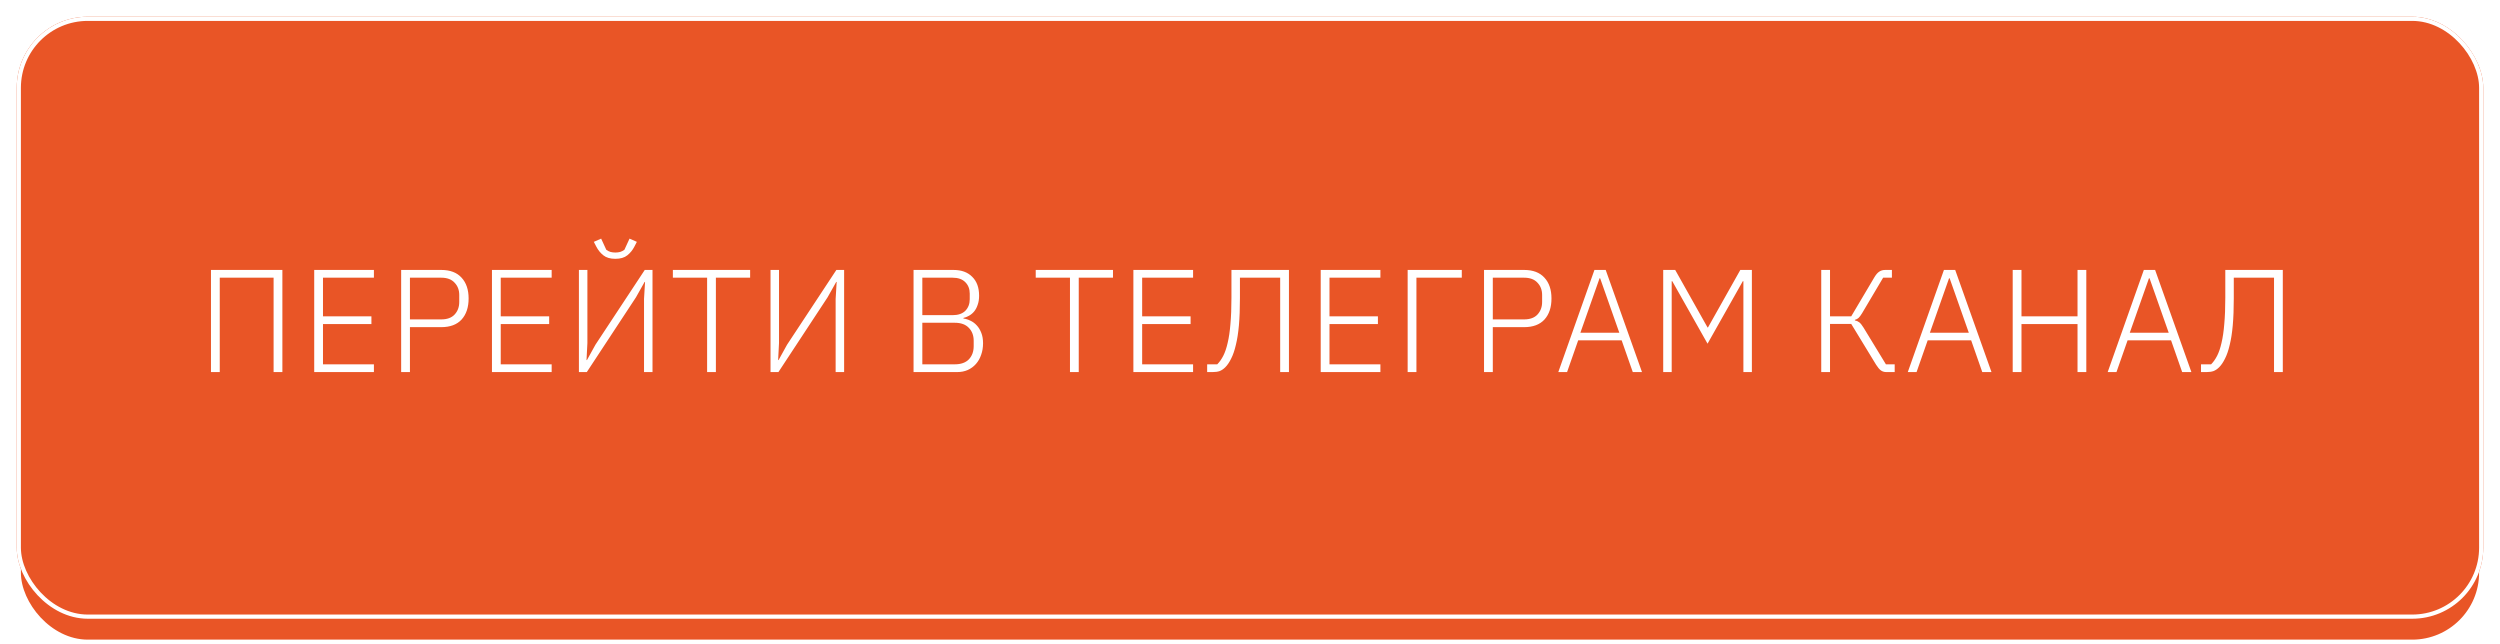
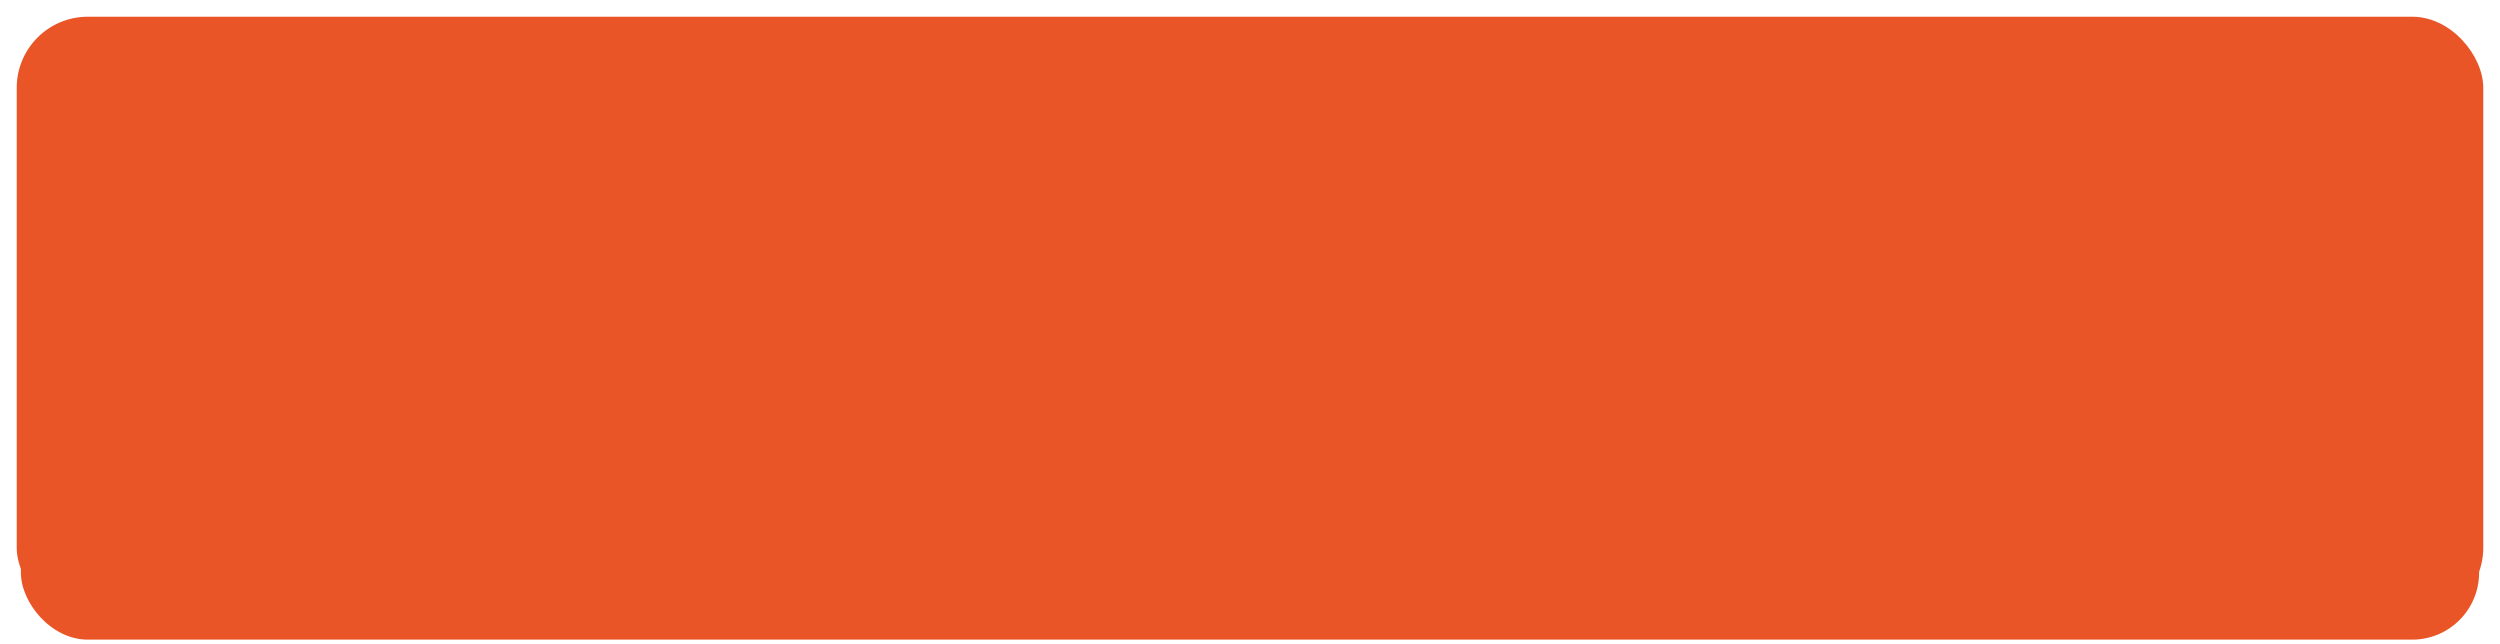
<svg xmlns="http://www.w3.org/2000/svg" width="598" height="154" viewBox="0 0 598 154" fill="none">
  <rect x="4.5" y="10.5" width="589" height="143" rx="16.5" fill="#E95526" stroke="white" />
  <g filter="url(#filter0_d_1337_720)">
    <rect x="4" width="590" height="144" rx="17" fill="#E95526" />
-     <rect x="4.5" y="0.5" width="589" height="143" rx="16.5" stroke="white" />
  </g>
  <g filter="url(#filter1_d_1337_720)">
-     <path d="M50.465 60.57H67.545V85H65.445V62.425H52.565V85H50.465V60.57ZM75.159 85V60.57H89.439V62.425H77.259V71.665H88.844V73.52H77.259V83.145H89.439V85H75.159ZM95.957 85V60.57H105.547C107.67 60.57 109.292 61.188 110.412 62.425C111.532 63.638 112.092 65.295 112.092 67.395C112.092 69.518 111.532 71.198 110.412 72.435C109.292 73.648 107.67 74.255 105.547 74.255H98.057V85H95.957ZM98.057 72.4H105.547C106.947 72.4 108.008 72.015 108.732 71.245C109.478 70.452 109.852 69.448 109.852 68.235V66.555C109.852 65.365 109.478 64.385 108.732 63.615C108.008 62.822 106.947 62.425 105.547 62.425H98.057V72.4ZM117.677 85V60.57H131.957V62.425H119.777V71.665H131.362V73.52H119.777V83.145H131.957V85H117.677ZM138.475 60.57H140.505V78.07L140.295 82.13H140.4L142.43 78.455L154.225 60.57H156.08V85H154.05V67.5L154.295 63.44H154.19L152.125 67.115L140.365 85H138.475V60.57ZM147.19 57.91C145.977 57.91 145.02 57.63 144.32 57.07C143.62 56.51 143.06 55.822 142.64 55.005L142.045 53.85L143.795 53.08L145.02 55.74C145.323 55.973 145.662 56.148 146.035 56.265C146.408 56.358 146.793 56.405 147.19 56.405C147.587 56.405 147.972 56.358 148.345 56.265C148.718 56.148 149.057 55.973 149.36 55.74L150.585 53.08L152.335 53.85L151.74 55.005C151.32 55.822 150.76 56.51 150.06 57.07C149.36 57.63 148.403 57.91 147.19 57.91ZM171.241 62.425V85H169.141V62.425H160.951V60.57H179.431V62.425H171.241ZM184.309 60.57H186.339V78.07L186.129 82.13H186.234L188.264 78.455L200.059 60.57H201.914V85H199.884V67.5L200.129 63.44H200.024L197.959 67.115L186.199 85H184.309V60.57ZM218.521 60.57H228.076C229.989 60.57 231.483 61.118 232.556 62.215C233.653 63.288 234.201 64.793 234.201 66.73C234.201 67.57 234.084 68.305 233.851 68.935C233.641 69.565 233.361 70.09 233.011 70.51C232.661 70.93 232.253 71.268 231.786 71.525C231.343 71.782 230.899 71.957 230.456 72.05V72.19C231.016 72.26 231.576 72.435 232.136 72.715C232.696 72.972 233.198 73.345 233.641 73.835C234.084 74.302 234.446 74.897 234.726 75.62C235.006 76.32 235.146 77.148 235.146 78.105C235.146 79.108 234.994 80.03 234.691 80.87C234.411 81.71 233.991 82.445 233.431 83.075C232.894 83.682 232.241 84.16 231.471 84.51C230.724 84.837 229.884 85 228.951 85H218.521V60.57ZM220.621 83.145H228.391C229.861 83.145 230.981 82.748 231.751 81.955C232.521 81.138 232.906 80.088 232.906 78.805V77.51C232.906 76.25 232.521 75.223 231.751 74.43C230.981 73.613 229.861 73.205 228.391 73.205H220.621V83.145ZM220.621 71.385H227.866C229.196 71.385 230.211 71.035 230.911 70.335C231.611 69.612 231.961 68.69 231.961 67.57V66.24C231.961 65.12 231.611 64.21 230.911 63.51C230.211 62.787 229.196 62.425 227.866 62.425H220.621V71.385ZM258.037 62.425V85H255.937V62.425H247.747V60.57H266.227V62.425H258.037ZM271.104 85V60.57H285.384V62.425H273.204V71.665H284.789V73.52H273.204V83.145H285.384V85H271.104ZM288.752 83.145H291.167C291.704 82.608 292.182 81.932 292.602 81.115C293.022 80.298 293.372 79.272 293.652 78.035C293.955 76.775 294.177 75.27 294.317 73.52C294.48 71.747 294.562 69.647 294.562 67.22V60.57H308.317V85H306.217V62.425H296.592V67.36C296.592 69.833 296.51 71.992 296.347 73.835C296.184 75.655 295.939 77.218 295.612 78.525C295.309 79.832 294.935 80.917 294.492 81.78C294.072 82.643 293.605 83.332 293.092 83.845C292.672 84.265 292.229 84.568 291.762 84.755C291.295 84.918 290.735 85 290.082 85H288.752V83.145ZM315.913 85V60.57H330.193V62.425H318.013V71.665H329.598V73.52H318.013V83.145H330.193V85H315.913ZM336.71 60.57H349.66V62.425H338.81V85H336.71V60.57ZM354.979 85V60.57H364.569C366.692 60.57 368.314 61.188 369.434 62.425C370.554 63.638 371.114 65.295 371.114 67.395C371.114 69.518 370.554 71.198 369.434 72.435C368.314 73.648 366.692 74.255 364.569 74.255H357.079V85H354.979ZM357.079 72.4H364.569C365.969 72.4 367.03 72.015 367.754 71.245C368.5 70.452 368.874 69.448 368.874 68.235V66.555C368.874 65.365 368.5 64.385 367.754 63.615C367.03 62.822 365.969 62.425 364.569 62.425H357.079V72.4ZM390.559 85L387.899 77.405H377.504L374.844 85H372.744L381.389 60.57H384.084L392.764 85H390.559ZM382.754 62.565H382.614L378.029 75.585H387.339L382.754 62.565ZM417.019 63.265H416.879L408.444 78.21L400.009 63.265H399.869V85H397.839V60.57H400.709L408.444 74.325H408.549L416.284 60.57H419.049V85H417.019V63.265ZM435.64 60.57H437.74V71.665H442.815L448.31 62.39C448.707 61.713 449.103 61.247 449.5 60.99C449.897 60.71 450.375 60.57 450.935 60.57H452.545V62.425H450.445L445.405 70.93C445.078 71.467 444.798 71.84 444.565 72.05C444.332 72.26 444.04 72.412 443.69 72.505V72.645C444.087 72.715 444.437 72.867 444.74 73.1C445.043 73.333 445.382 73.753 445.755 74.36L451.11 83.145H453.21V85H451.215C450.725 85 450.293 84.872 449.92 84.615C449.547 84.335 449.162 83.88 448.765 83.25L442.815 73.485H437.74V85H435.64V60.57ZM474.159 85L471.499 77.405H461.104L458.444 85H456.344L464.989 60.57H467.684L476.364 85H474.159ZM466.354 62.565H466.214L461.629 75.585H470.939L466.354 62.565ZM496.944 73.52H483.539V85H481.439V60.57H483.539V71.665H496.944V60.57H499.044V85H496.944V73.52ZM521.975 85L519.315 77.405H508.92L506.26 85H504.16L512.805 60.57H515.5L524.18 85H521.975ZM514.17 62.565H514.03L509.445 75.585H518.755L514.17 62.565ZM526.481 83.145H528.896C529.433 82.608 529.911 81.932 530.331 81.115C530.751 80.298 531.101 79.272 531.381 78.035C531.685 76.775 531.906 75.27 532.046 73.52C532.21 71.747 532.291 69.647 532.291 67.22V60.57H546.046V85H543.946V62.425H534.321V67.36C534.321 69.833 534.24 71.992 534.076 73.835C533.913 75.655 533.668 77.218 533.341 78.525C533.038 79.832 532.665 80.917 532.221 81.78C531.801 82.643 531.335 83.332 530.821 83.845C530.401 84.265 529.958 84.568 529.491 84.755C529.025 84.918 528.465 85 527.811 85H526.481V83.145Z" fill="white" />
-   </g>
+     </g>
  <defs>
    <filter id="filter0_d_1337_720" x="0" y="0" width="598" height="152" filterUnits="userSpaceOnUse" color-interpolation-filters="sRGB">
      <feFlood flood-opacity="0" result="BackgroundImageFix" />
      <feColorMatrix in="SourceAlpha" type="matrix" values="0 0 0 0 0 0 0 0 0 0 0 0 0 0 0 0 0 0 127 0" result="hardAlpha" />
      <feOffset dy="4" />
      <feGaussianBlur stdDeviation="2" />
      <feComposite in2="hardAlpha" operator="out" />
      <feColorMatrix type="matrix" values="0 0 0 0 0 0 0 0 0 0 0 0 0 0 0 0 0 0 0.25 0" />
      <feBlend mode="normal" in2="BackgroundImageFix" result="effect1_dropShadow_1337_720" />
      <feBlend mode="normal" in="SourceGraphic" in2="effect1_dropShadow_1337_720" result="shape" />
    </filter>
    <filter id="filter1_d_1337_720" x="46.465" y="53.08" width="503.582" height="39.92" filterUnits="userSpaceOnUse" color-interpolation-filters="sRGB">
      <feFlood flood-opacity="0" result="BackgroundImageFix" />
      <feColorMatrix in="SourceAlpha" type="matrix" values="0 0 0 0 0 0 0 0 0 0 0 0 0 0 0 0 0 0 127 0" result="hardAlpha" />
      <feOffset dy="4" />
      <feGaussianBlur stdDeviation="2" />
      <feComposite in2="hardAlpha" operator="out" />
      <feColorMatrix type="matrix" values="0 0 0 0 0 0 0 0 0 0 0 0 0 0 0 0 0 0 0.25 0" />
      <feBlend mode="normal" in2="BackgroundImageFix" result="effect1_dropShadow_1337_720" />
      <feBlend mode="normal" in="SourceGraphic" in2="effect1_dropShadow_1337_720" result="shape" />
    </filter>
  </defs>
</svg>